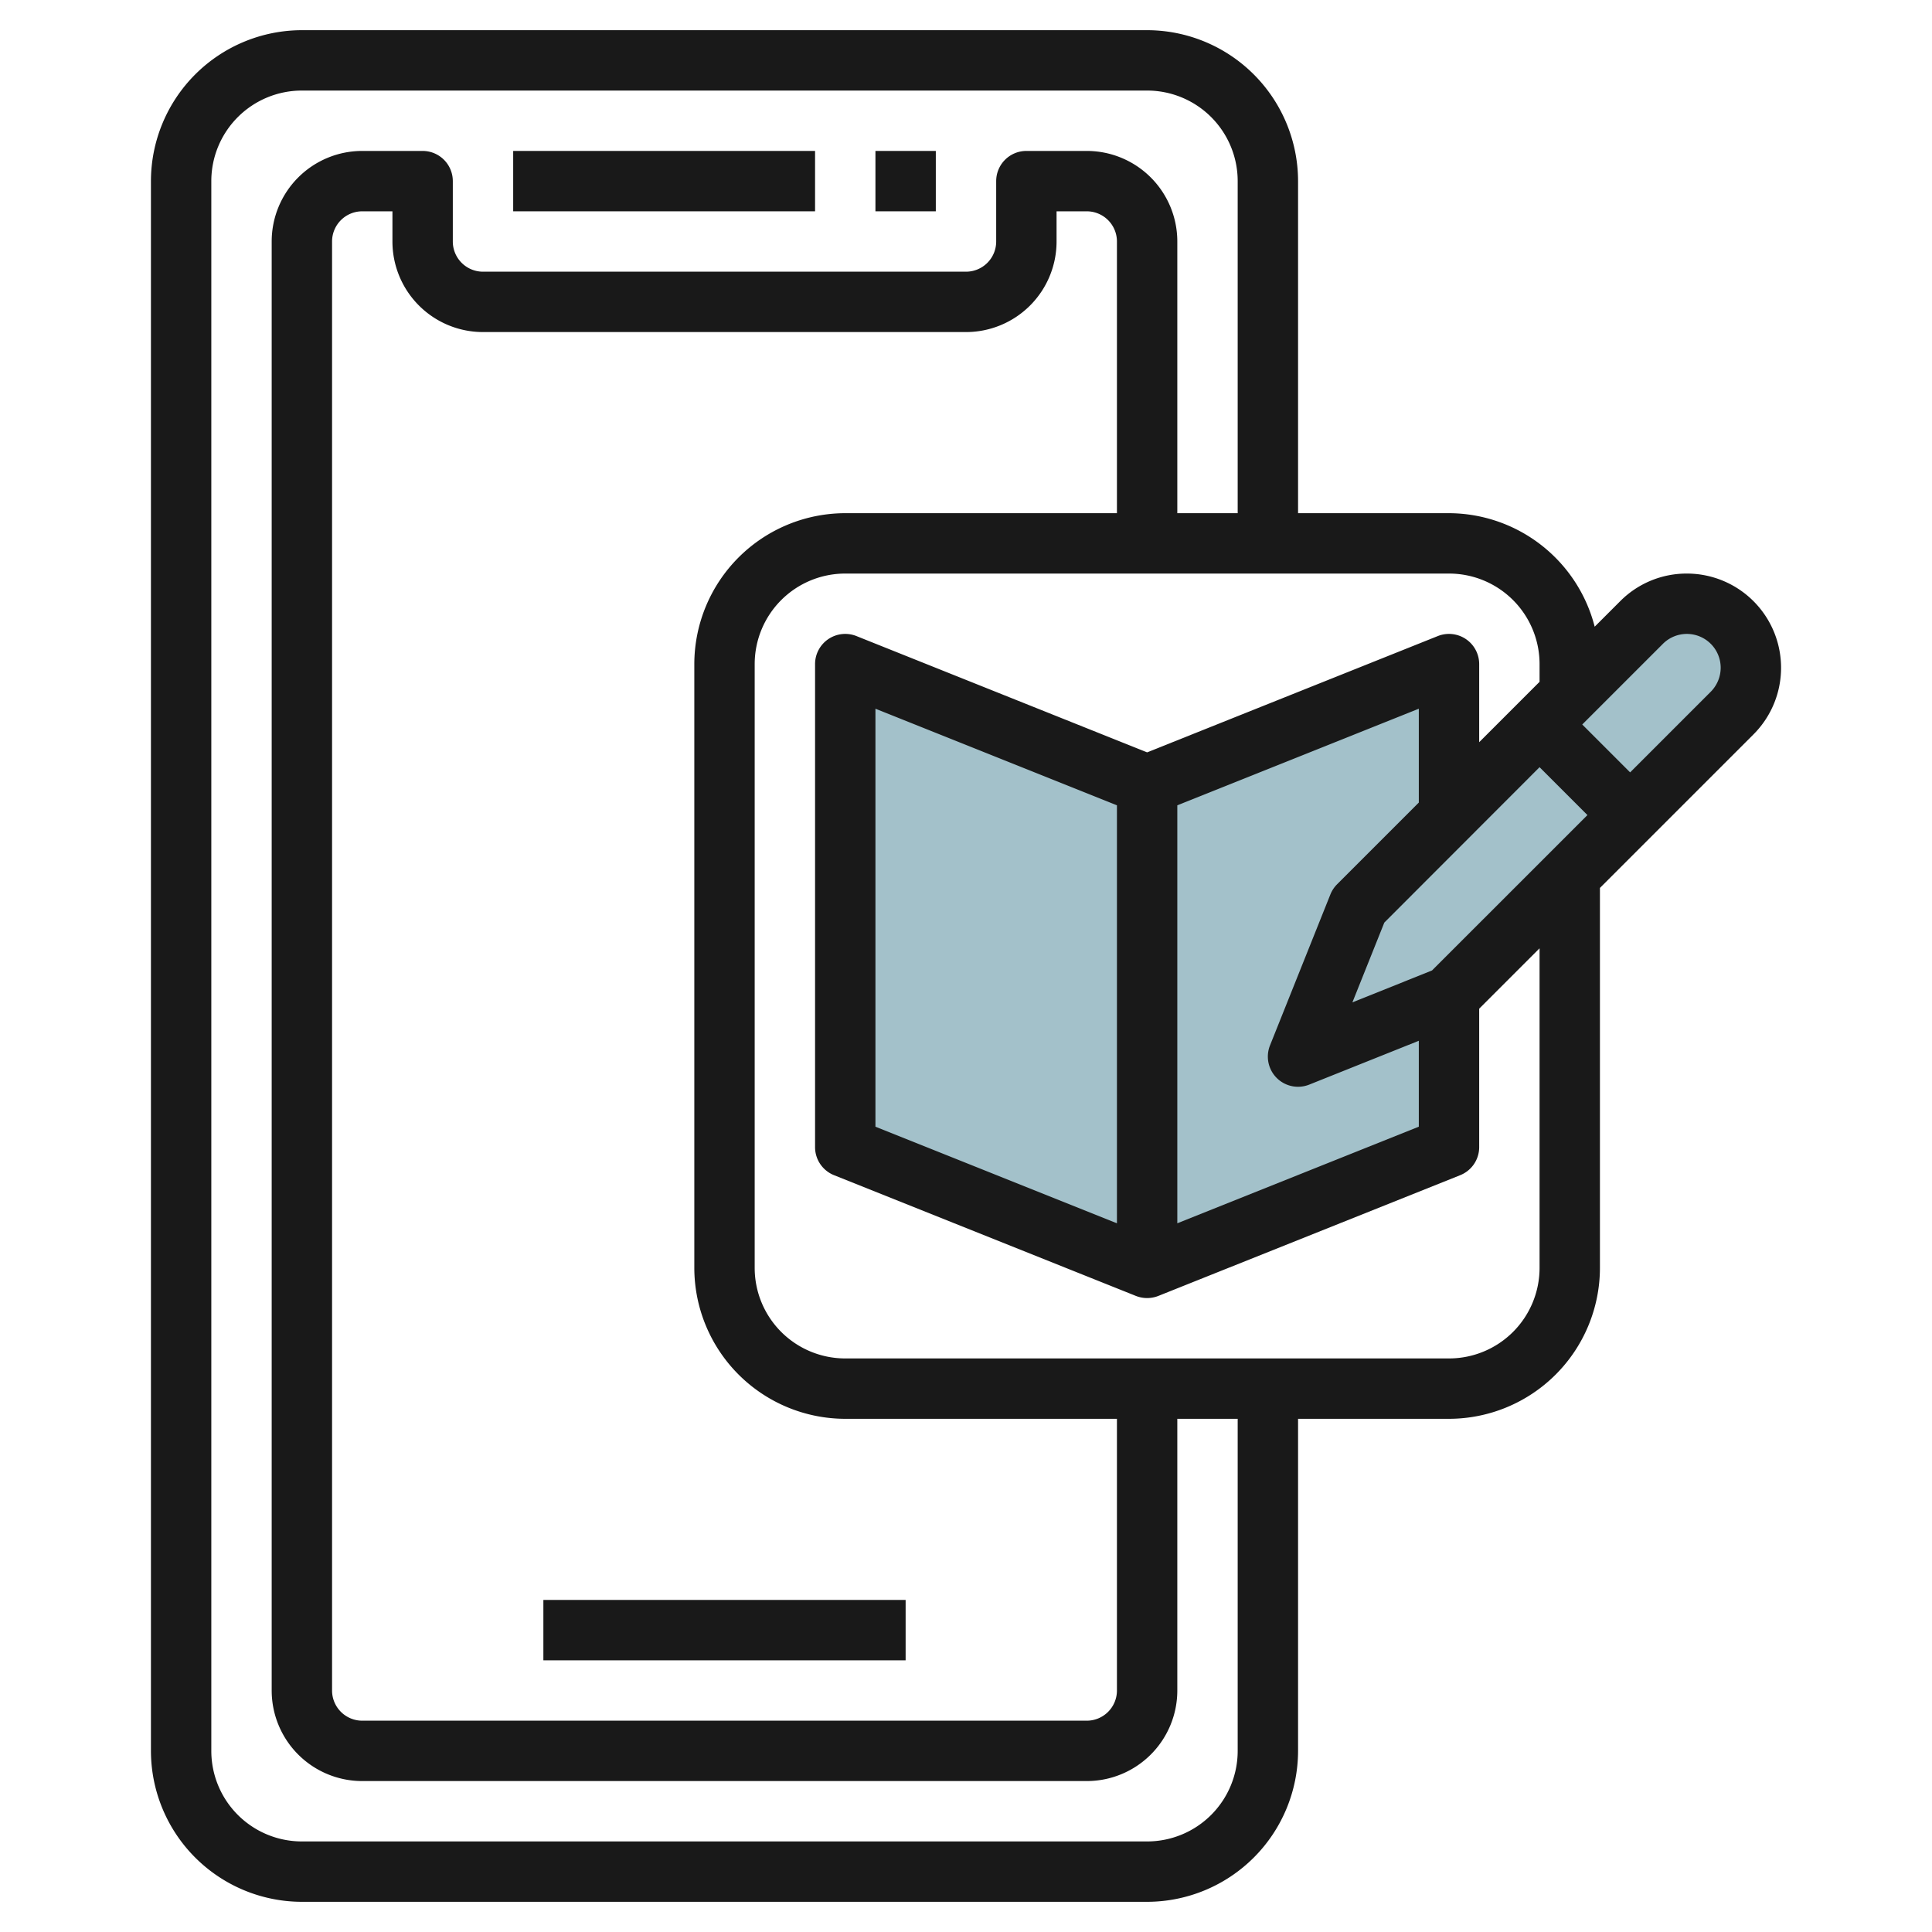
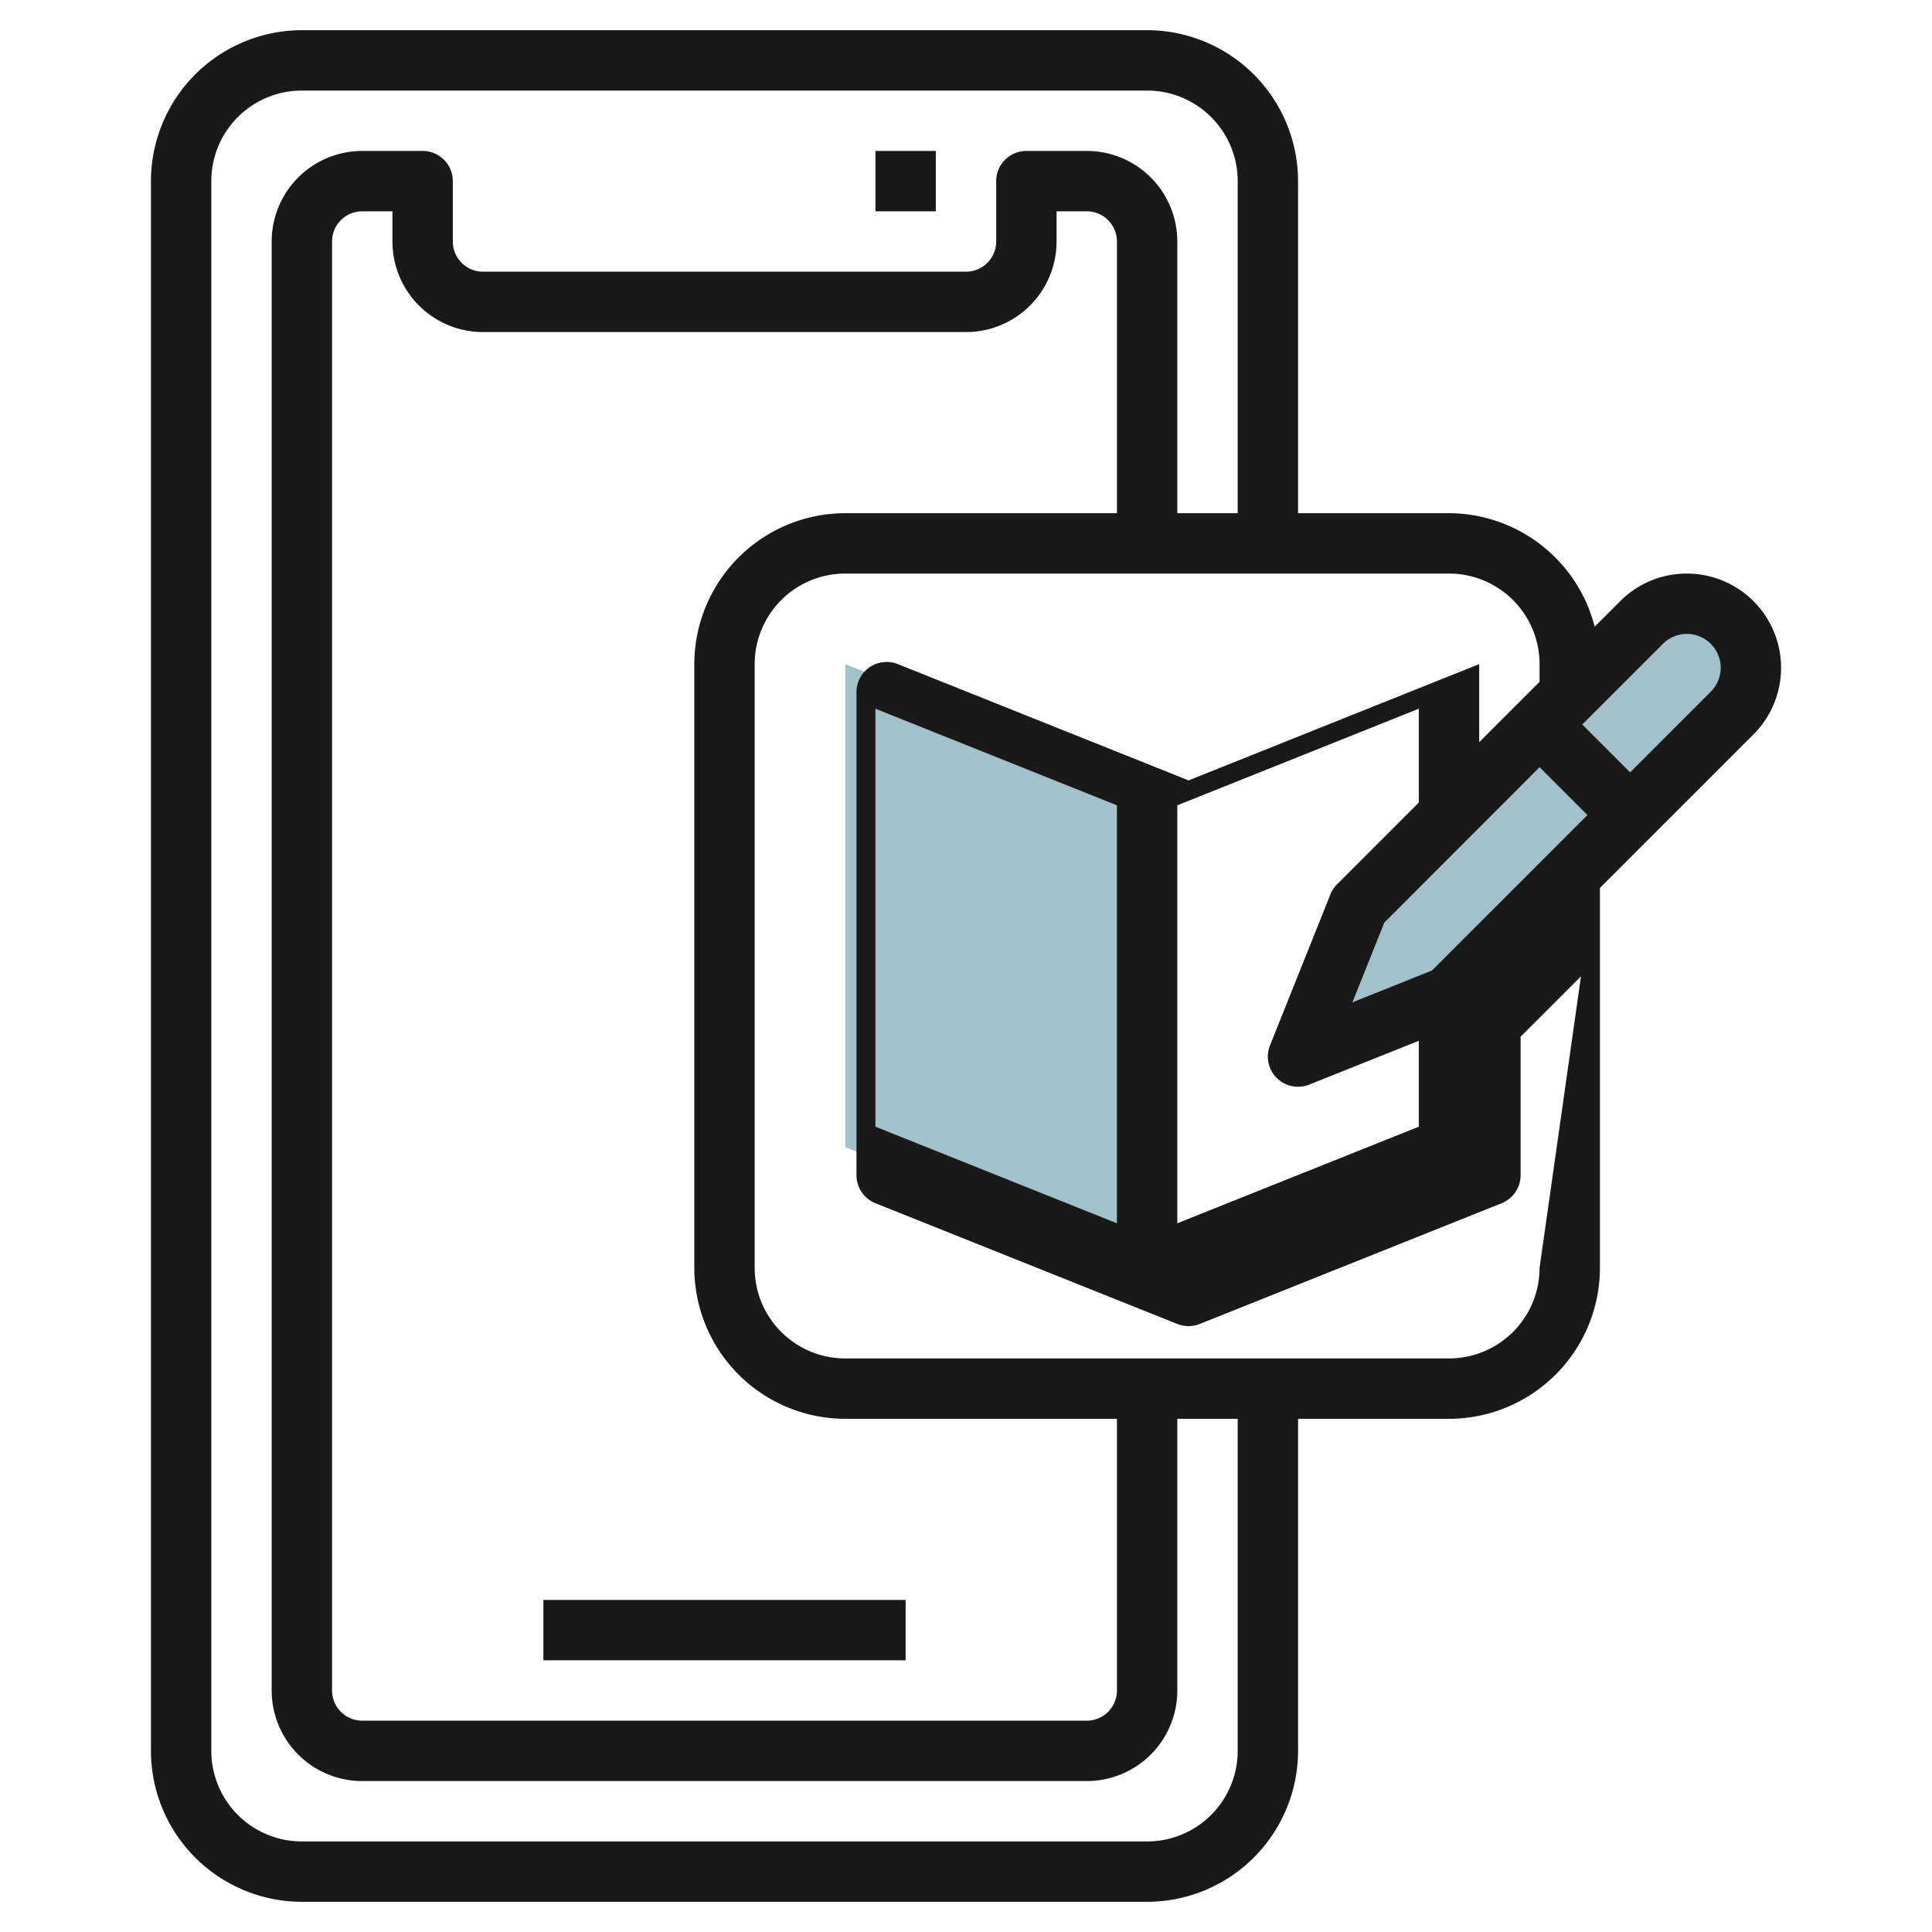
<svg xmlns="http://www.w3.org/2000/svg" id="Layer_3" height="512" viewBox="0 0 64 64" width="512" data-name="Layer 3">
  <path d="m38 42-10-4v-16l10 4z" fill="#a3c1ca" />
-   <path d="m38 42 10-4v-16l-10 4z" fill="#a3c1ca" />
  <path d="m45 30 9.379-9.379a2.12 2.12 0 0 1 1.5-.621 2.122 2.122 0 0 1 2.121 2.121 2.12 2.12 0 0 1 -.621 1.5l-9.379 9.379-5 2z" fill="#a3c1ca" />
  <g fill="#191919">
-     <path d="m17 5h10v2h-10z" />
    <path d="m29 5h2v2h-2z" />
    <path d="m18 53h12v2h-12z" />
-     <path d="m55.879 19a3.1 3.1 0 0 0 -2.207.914l-.846.846a5 5 0 0 0 -4.826-3.76h-5v-11a5.006 5.006 0 0 0 -5-5h-28a5.006 5.006 0 0 0 -5 5v52a5.006 5.006 0 0 0 5 5h28a5.006 5.006 0 0 0 5-5v-11h5a5.006 5.006 0 0 0 5-5v-12.586l5.086-5.086a3.121 3.121 0 0 0 -2.207-5.328zm-18.879 21.523-8-3.2v-13.846l8 3.2zm2-13.846 8-3.2v3.109l-2.707 2.707a1.01 1.01 0 0 0 -.222.336l-2 5a1 1 0 0 0 1.3 1.3l3.629-1.452v2.846l-8 3.2zm8.438 5.47-2.638 1.058 1.057-2.643 5.143-5.148 1.586 1.586zm-6.438 25.853a3 3 0 0 1 -3 3h-28a3 3 0 0 1 -3-3v-52a3 3 0 0 1 3-3h28a3 3 0 0 1 3 3v11h-2v-9a3 3 0 0 0 -3-3h-2a1 1 0 0 0 -1 1v2a1 1 0 0 1 -1 1h-16a1 1 0 0 1 -1-1v-2a1 1 0 0 0 -1-1h-2a3 3 0 0 0 -3 3v48a3 3 0 0 0 3 3h24a3 3 0 0 0 3-3v-9h2zm-13-11h9v9a1 1 0 0 1 -1 1h-24a1 1 0 0 1 -1-1v-48a1 1 0 0 1 1-1h1v1a3 3 0 0 0 3 3h16a3 3 0 0 0 3-3v-1h1a1 1 0 0 1 1 1v9h-9a5.006 5.006 0 0 0 -5 5v20a5.006 5.006 0 0 0 5 5zm23-5a3 3 0 0 1 -3 3h-20a3 3 0 0 1 -3-3v-20a3 3 0 0 1 3-3h20a3 3 0 0 1 3 3v.586l-2 2v-2.586a1 1 0 0 0 -1.372-.929l-9.628 3.852-9.628-3.852a1 1 0 0 0 -1.372.929v16a1 1 0 0 0 .628.929l10 4a1.01 1.01 0 0 0 .744 0l10-4a1 1 0 0 0 .628-.929v-4.586l2-2zm5.672-19.086-2.672 2.672-1.586-1.586 2.672-2.672a1.121 1.121 0 0 1 1.914.793 1.133 1.133 0 0 1 -.328.793z" />
+     <path d="m55.879 19a3.1 3.1 0 0 0 -2.207.914l-.846.846a5 5 0 0 0 -4.826-3.76h-5v-11a5.006 5.006 0 0 0 -5-5h-28a5.006 5.006 0 0 0 -5 5v52a5.006 5.006 0 0 0 5 5h28a5.006 5.006 0 0 0 5-5v-11h5a5.006 5.006 0 0 0 5-5v-12.586l5.086-5.086a3.121 3.121 0 0 0 -2.207-5.328zm-18.879 21.523-8-3.2v-13.846l8 3.2zm2-13.846 8-3.2v3.109l-2.707 2.707a1.01 1.01 0 0 0 -.222.336l-2 5a1 1 0 0 0 1.3 1.3l3.629-1.452v2.846l-8 3.2zm8.438 5.47-2.638 1.058 1.057-2.643 5.143-5.148 1.586 1.586zm-6.438 25.853a3 3 0 0 1 -3 3h-28a3 3 0 0 1 -3-3v-52a3 3 0 0 1 3-3h28a3 3 0 0 1 3 3v11h-2v-9a3 3 0 0 0 -3-3h-2a1 1 0 0 0 -1 1v2a1 1 0 0 1 -1 1h-16a1 1 0 0 1 -1-1v-2a1 1 0 0 0 -1-1h-2a3 3 0 0 0 -3 3v48a3 3 0 0 0 3 3h24a3 3 0 0 0 3-3v-9h2zm-13-11h9v9a1 1 0 0 1 -1 1h-24a1 1 0 0 1 -1-1v-48a1 1 0 0 1 1-1h1v1a3 3 0 0 0 3 3h16a3 3 0 0 0 3-3v-1h1a1 1 0 0 1 1 1v9h-9a5.006 5.006 0 0 0 -5 5v20a5.006 5.006 0 0 0 5 5zm23-5a3 3 0 0 1 -3 3h-20a3 3 0 0 1 -3-3v-20a3 3 0 0 1 3-3h20a3 3 0 0 1 3 3v.586l-2 2v-2.586l-9.628 3.852-9.628-3.852a1 1 0 0 0 -1.372.929v16a1 1 0 0 0 .628.929l10 4a1.01 1.01 0 0 0 .744 0l10-4a1 1 0 0 0 .628-.929v-4.586l2-2zm5.672-19.086-2.672 2.672-1.586-1.586 2.672-2.672a1.121 1.121 0 0 1 1.914.793 1.133 1.133 0 0 1 -.328.793z" />
  </g>
</svg>